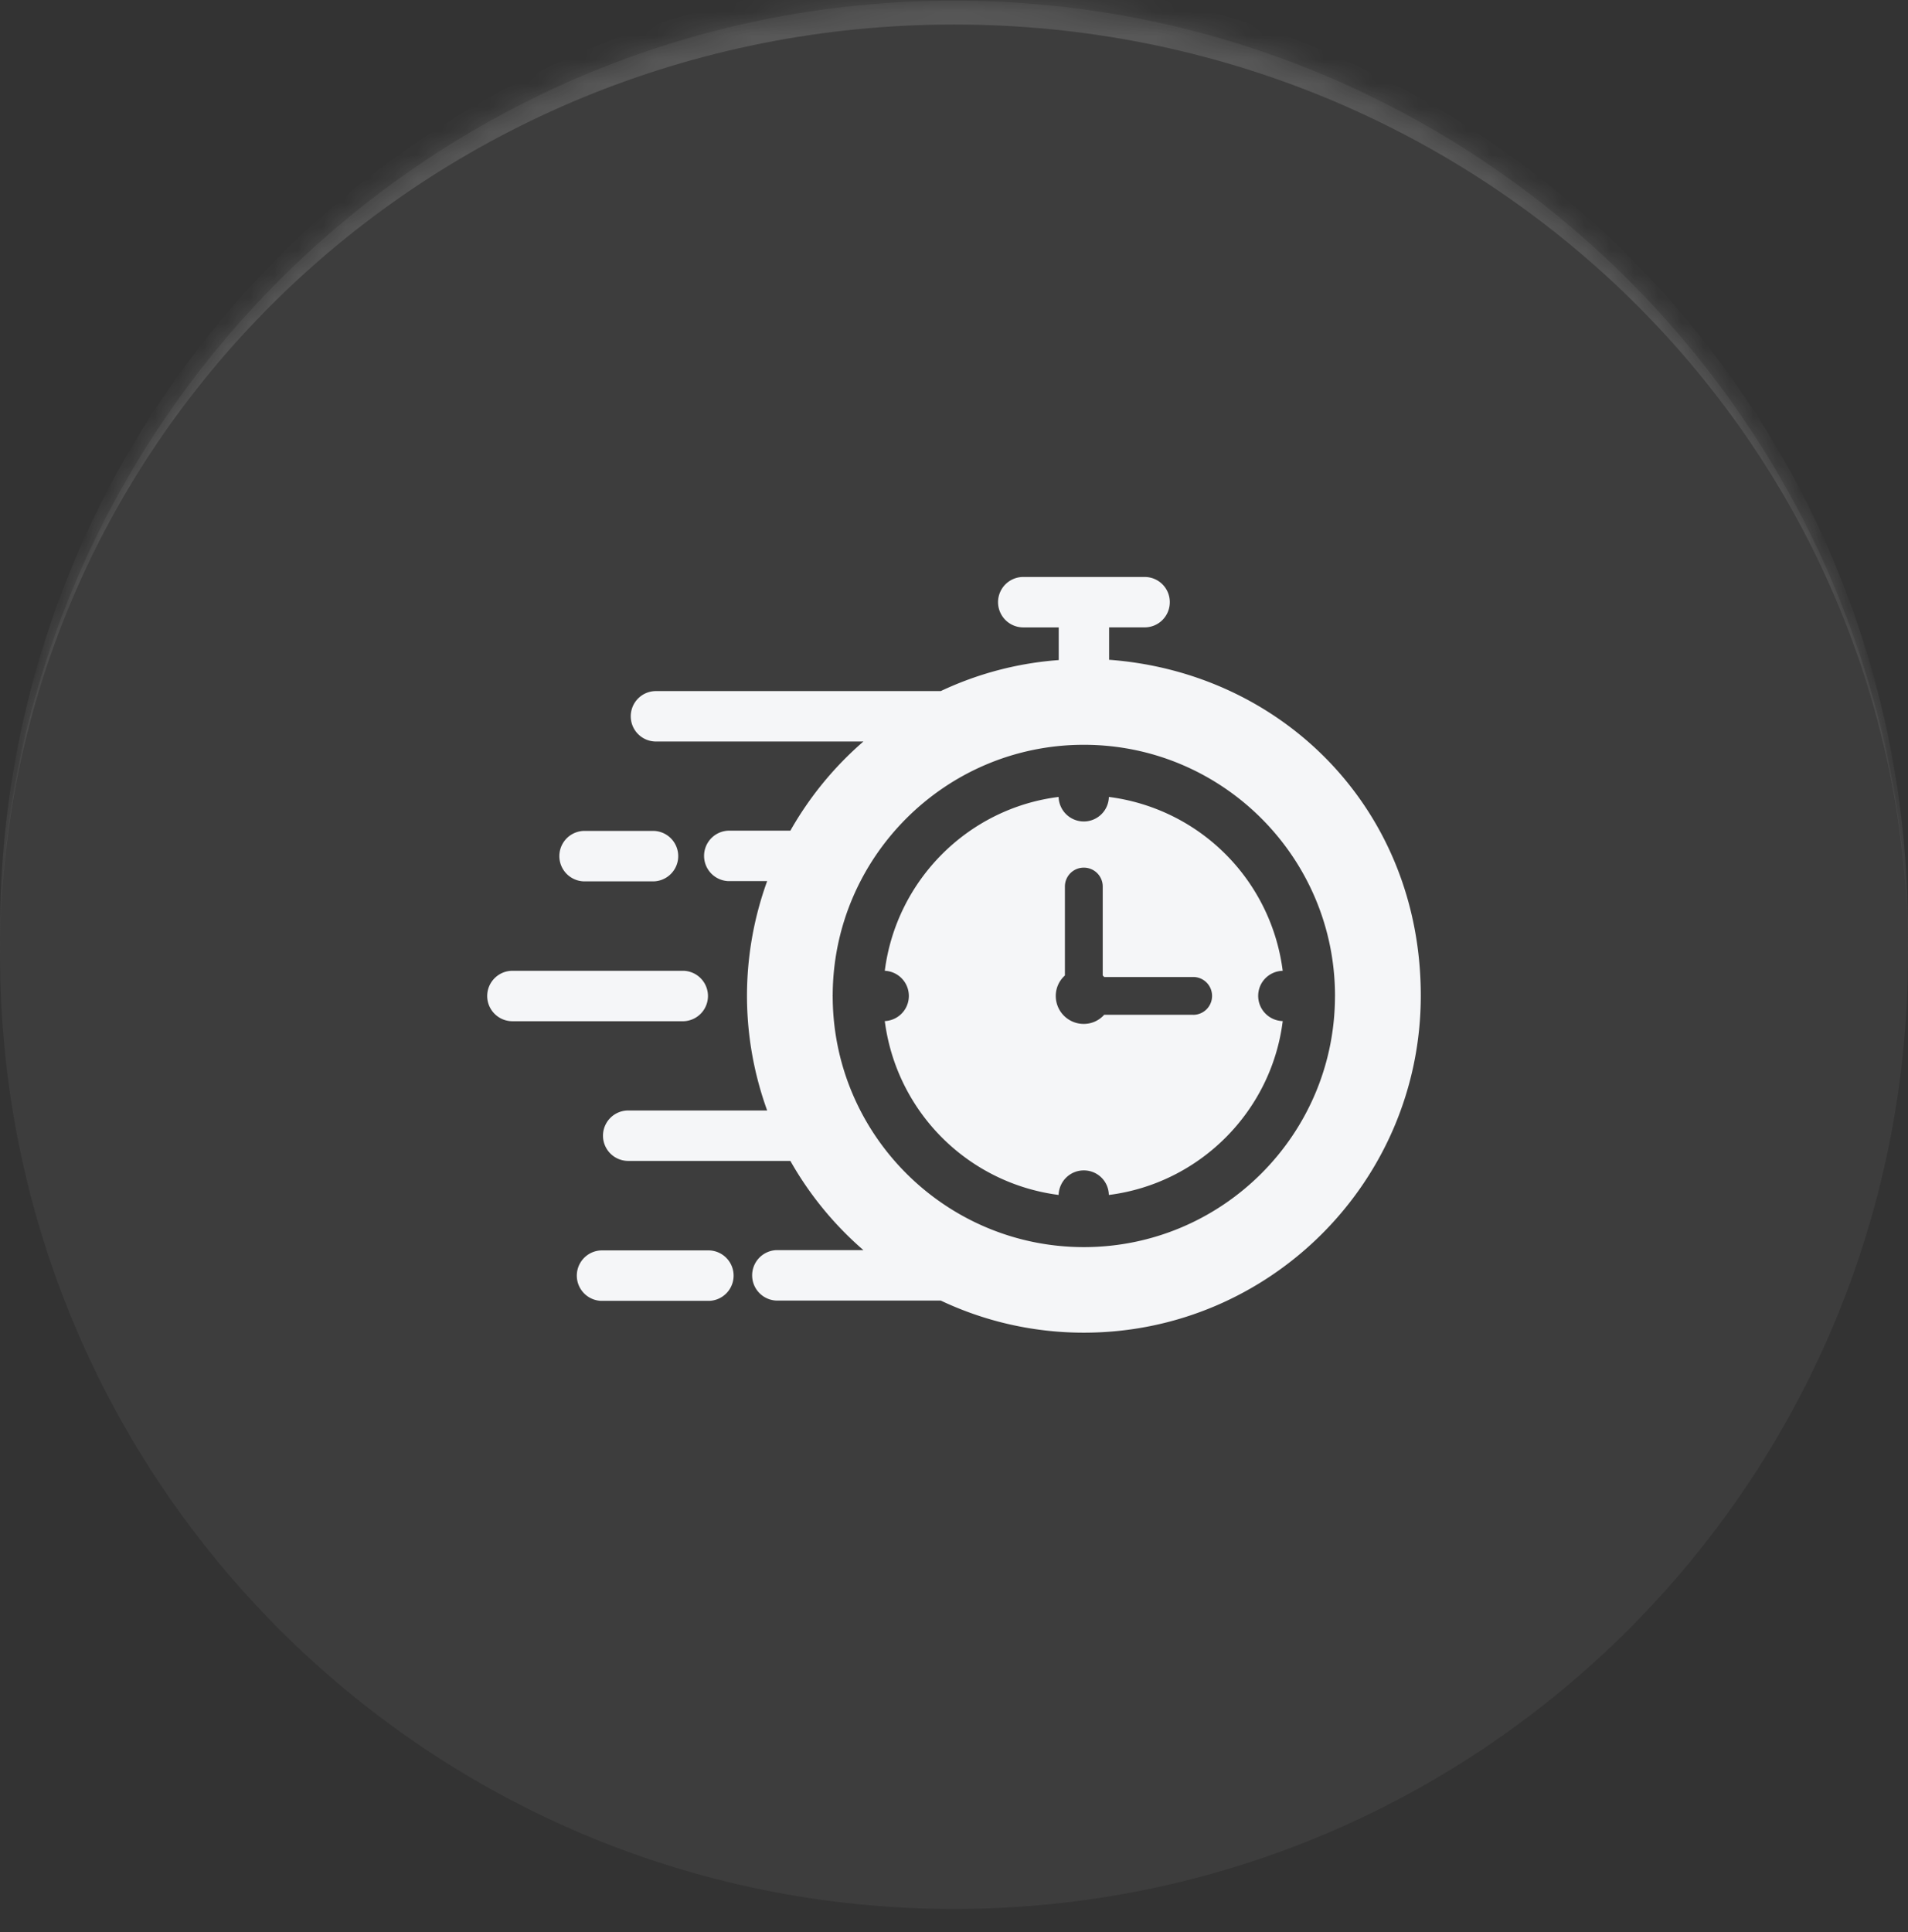
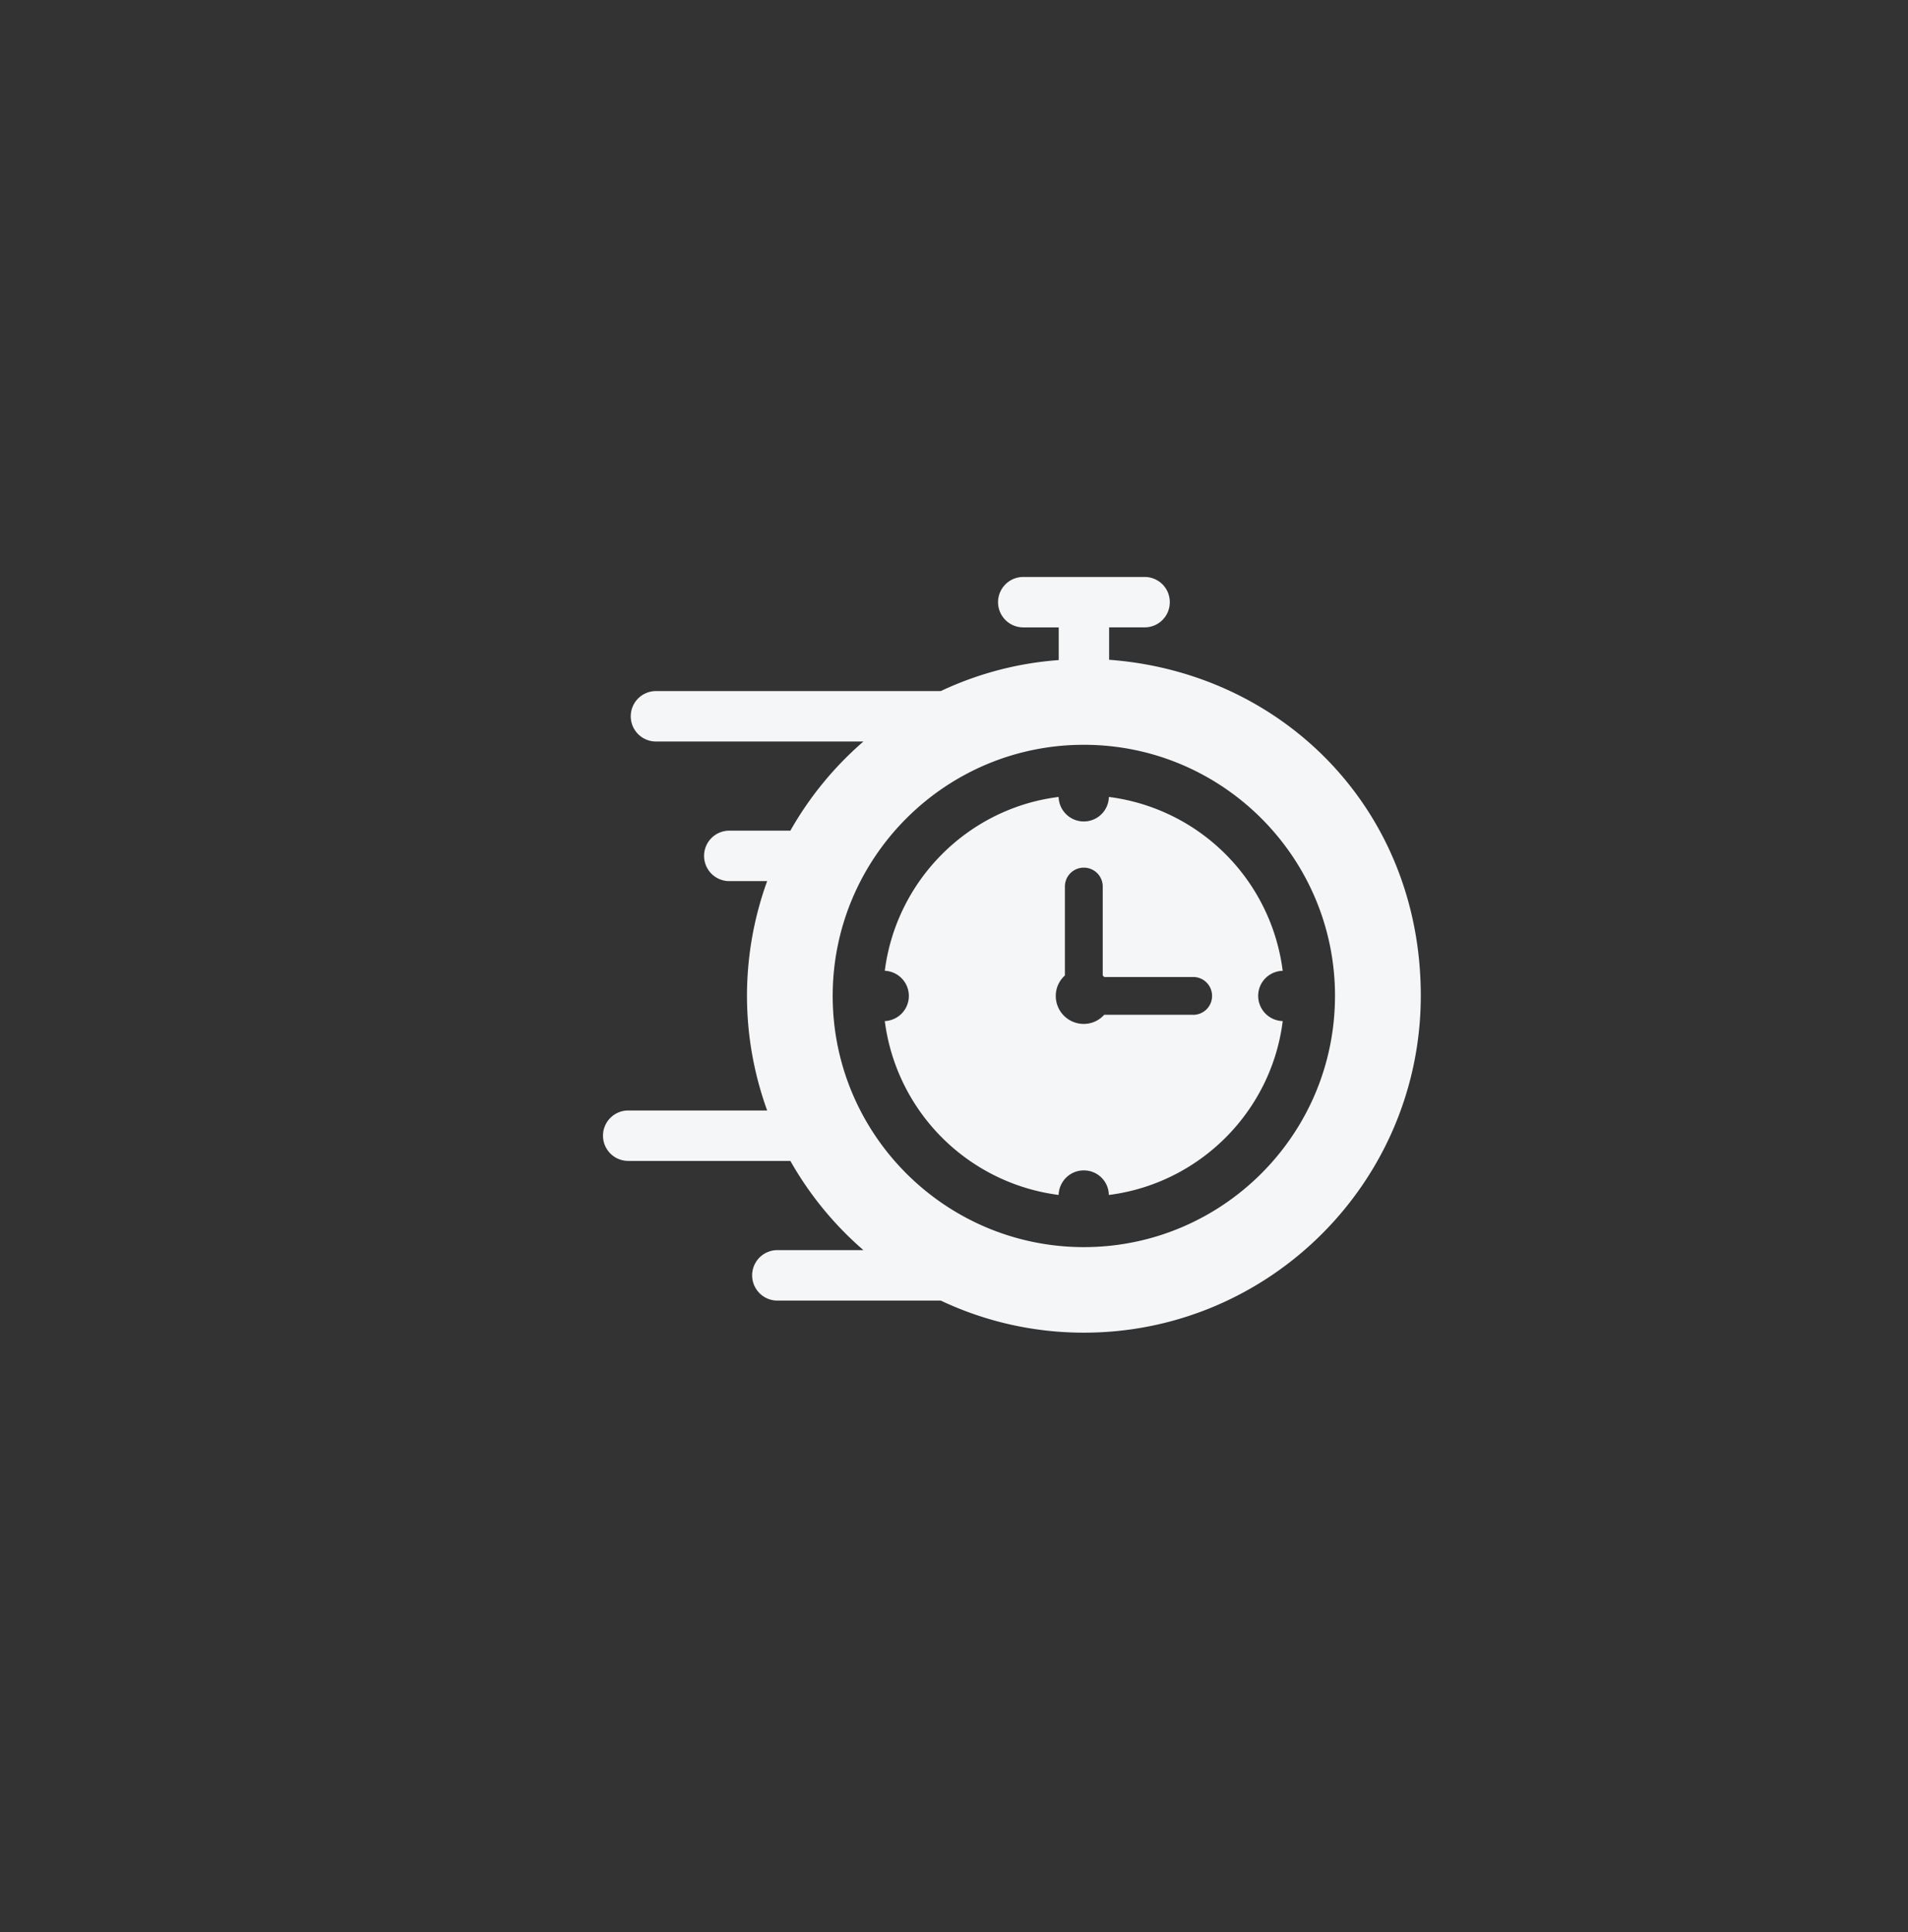
<svg xmlns="http://www.w3.org/2000/svg" width="80" height="81" fill="none">
  <rect width="100%" height="100%" fill="#333333" stroke="none" />
  <mask id="a" fill="#fff">
    <path d="M0 40.027c0-22.091 17.909-40 40-40s40 17.909 40 40c0 22.092-17.909 40-40 40s-40-17.908-40-40z" />
  </mask>
-   <path fill="#fff" fill-opacity=".05" d="M0 40.027c0-22.091 17.909-40 40-40s40 17.909 40 40c0 22.092-17.909 40-40 40s-40-17.908-40-40z" />
-   <path fill="#fff" fill-opacity=".14" d="M0 39.027c0-22.091 17.909-40 40-40s40 17.909 40 40v1c0-21.539-17.909-39-40-39s-40 17.461-40 39v-1zm80 41H0h80zm-80 0v-80 80zm80-80v80-80z" mask="url(#a)" />
  <path fill="#F5F6F8" d="M53.782 40.697a8.418 8.418 0 0 0-7.288-7.288 1.052 1.052 0 0 1-1.051 1.028 1.058 1.058 0 0 1-1.057-1.028c-3.797.474-6.805 3.493-7.288 7.288a1.055 1.055 0 0 1 0 2.108 8.434 8.434 0 0 0 7.288 7.288c.02-.573.48-1.028 1.057-1.028s1.038.455 1.05 1.029c3.798-.48 6.816-3.494 7.29-7.289a1.057 1.057 0 0 1-1.029-1.057c0-.577.46-1.037 1.028-1.05zm-3.757 1.844h-3.728c-.21.236-.518.383-.856.383-.65 0-1.174-.524-1.174-1.174 0-.338.147-.645.383-.856v-3.728a.79.79 0 0 1 .793-.793.79.79 0 0 1 .793.793v3.728l.063.063h3.728a.79.79 0 0 1 .793.793.79.79 0 0 1-.793.793l-.002-.002z" />
  <path fill="#F5F6F8" d="M46.504 27.67V26.3h1.487c.587 0 1.057-.47 1.057-1.057 0-.586-.47-1.056-1.057-1.056h-5.087a1.055 1.055 0 1 0 0 2.114h1.487v1.37a13.98 13.98 0 0 0-4.946 1.3H27.504c-.583 0-1.057.47-1.057 1.058 0 .586.474 1.056 1.057 1.056h8.698a14.212 14.212 0 0 0-3.063 3.738h-2.606a1.058 1.058 0 0 0 0 2.114h1.633a14.122 14.122 0 0 0-.846 4.808c0 1.687.304 3.308.846 4.808H26.34a1.055 1.055 0 1 0 0 2.114h6.799a14.17 14.17 0 0 0 3.063 3.74h-3.64a1.058 1.058 0 0 0 0 2.115h6.883a14.003 14.003 0 0 0 6.003 1.345c7.783 0 14.124-6.335 14.124-14.128s-5.774-13.537-13.062-14.08l-.006.011zm9.47 14.1c-.009 5.791-4.715 10.498-10.507 10.511h-.044c-5.793-.015-10.5-4.72-10.509-10.512 0-.005-.005-.01-.005-.019 0-.005.005-.01.005-.019.01-5.786 4.717-10.499 10.509-10.508h.044c5.792.01 10.498 4.72 10.508 10.508v.044-.006z" />
-   <path fill="#F5F6F8" d="M27.425 36.947a1.058 1.058 0 0 0 0-2.114h-2.96a1.058 1.058 0 0 0 0 2.114h2.96zm-6.997 4.807c0 .583.474 1.057 1.056 1.057h7.188a1.058 1.058 0 0 0 0-2.114h-7.188c-.582 0-1.056.474-1.056 1.057zm9.319 10.665h-4.55a1.058 1.058 0 0 0 0 2.114h4.55a1.058 1.058 0 0 0 0-2.114z" />
</svg>